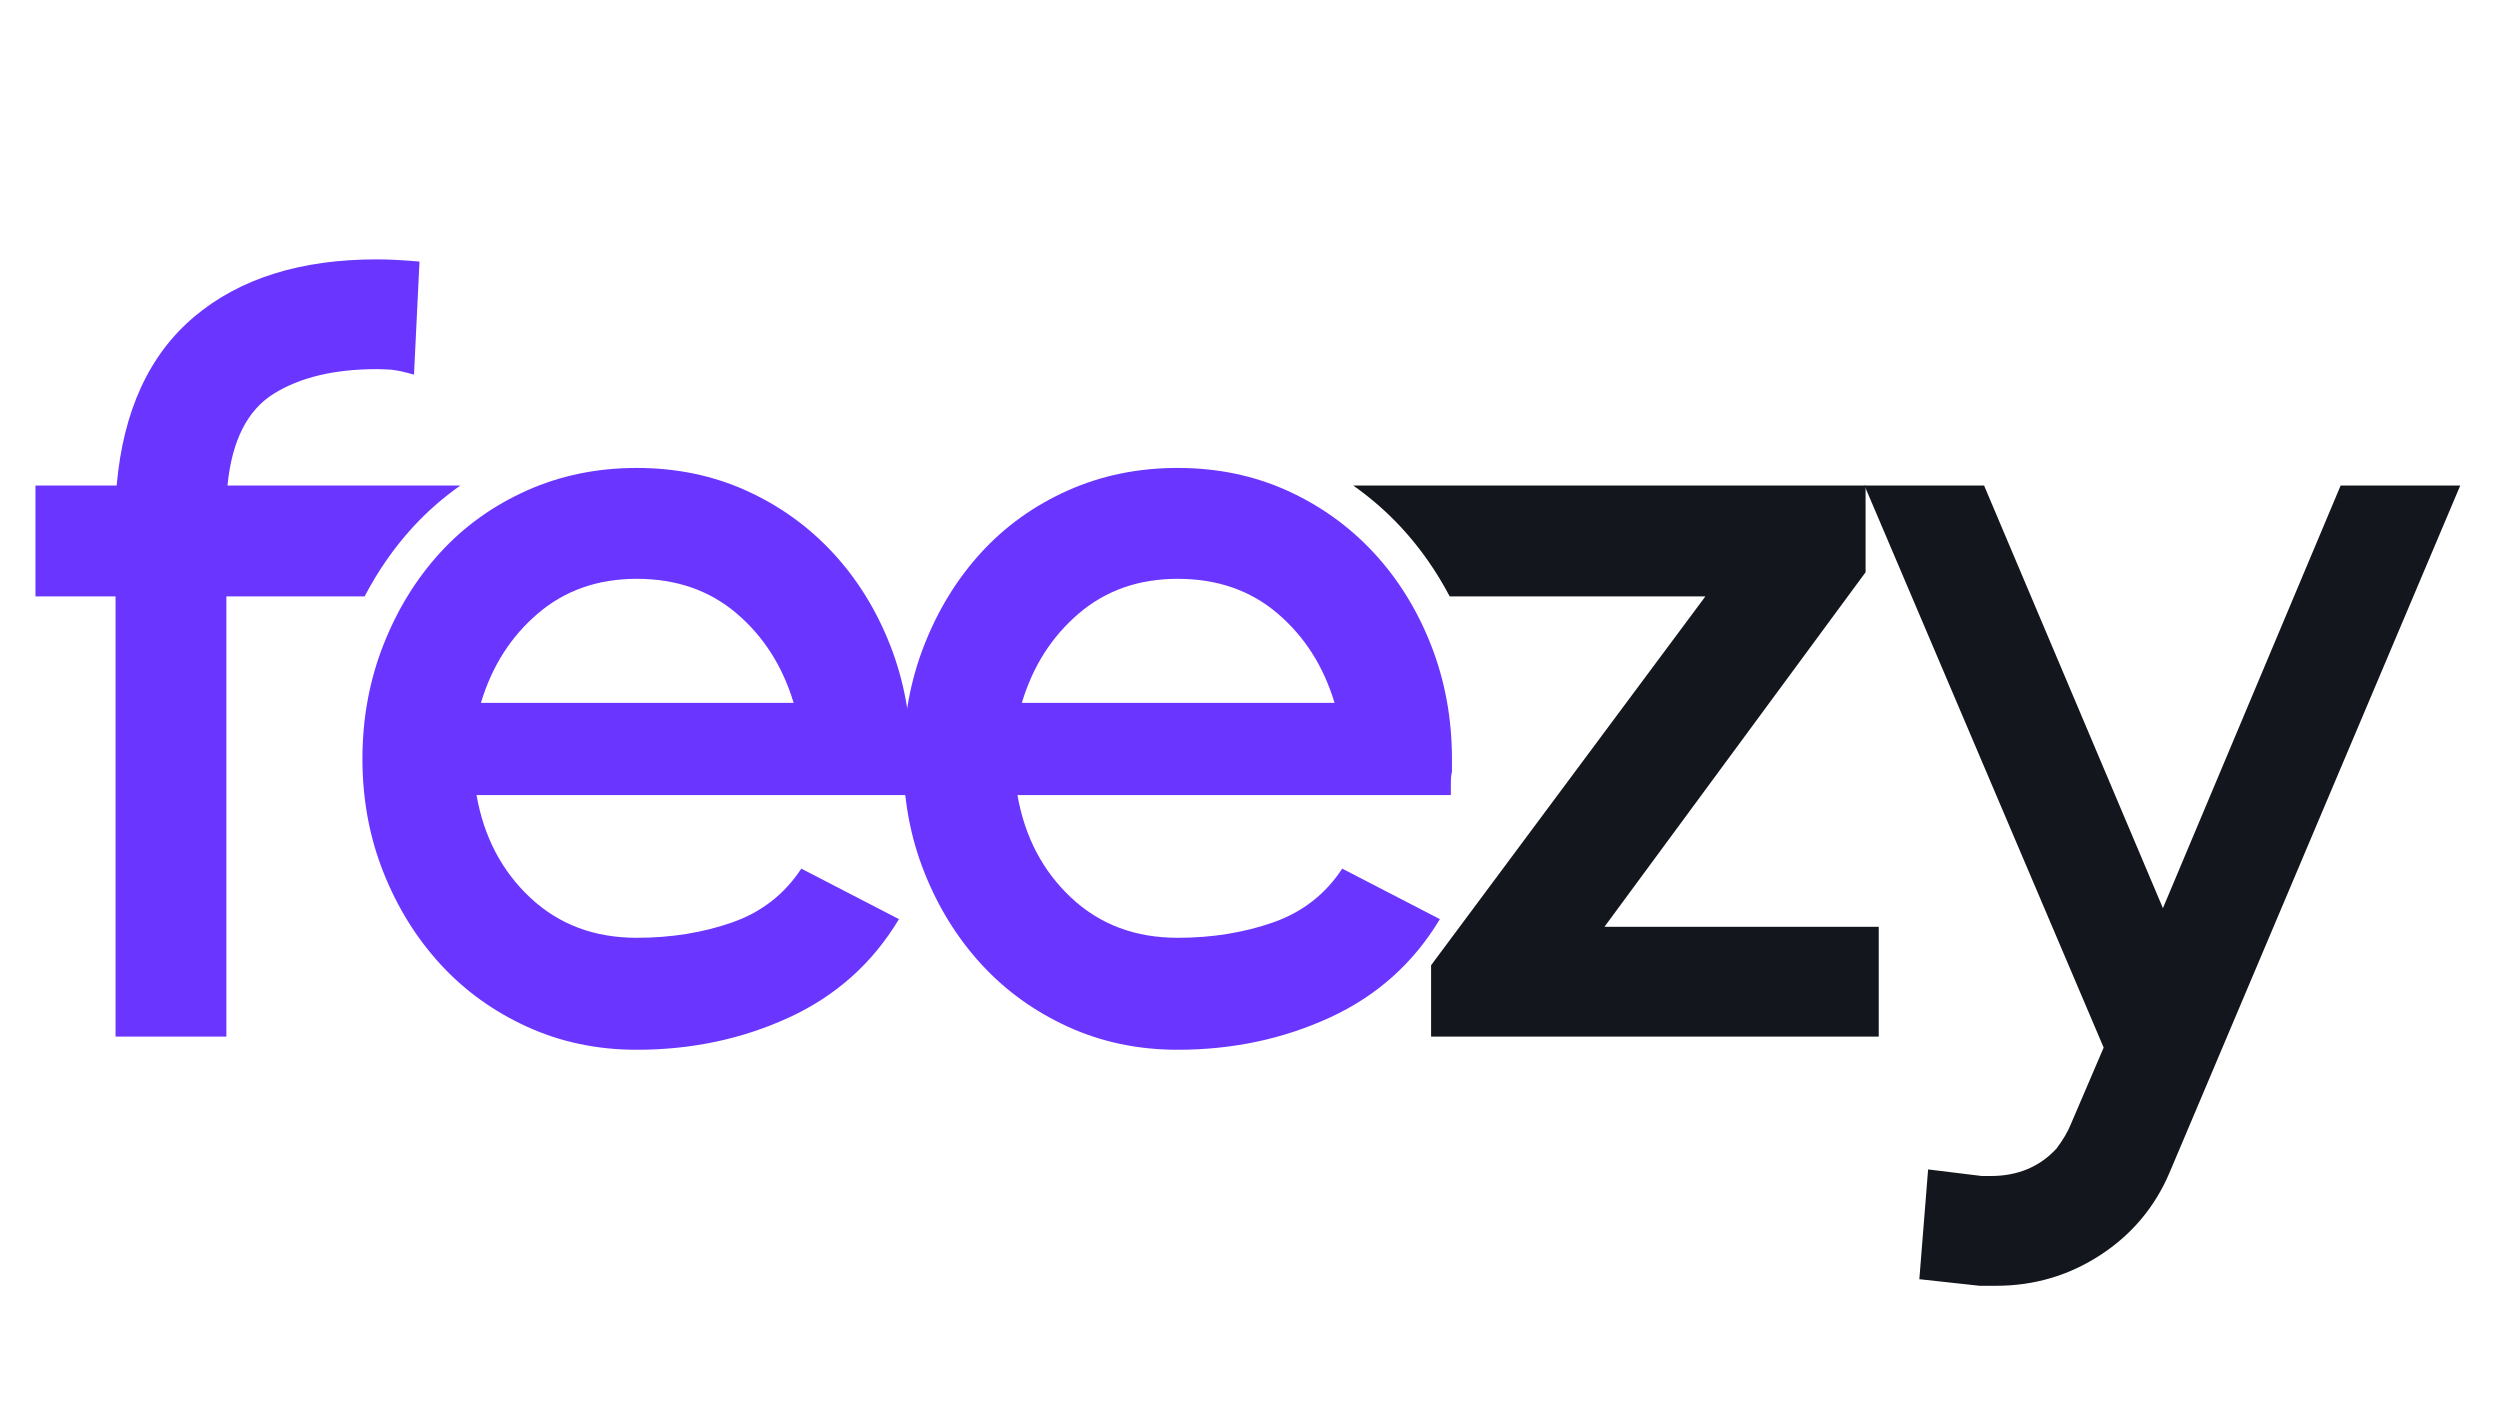
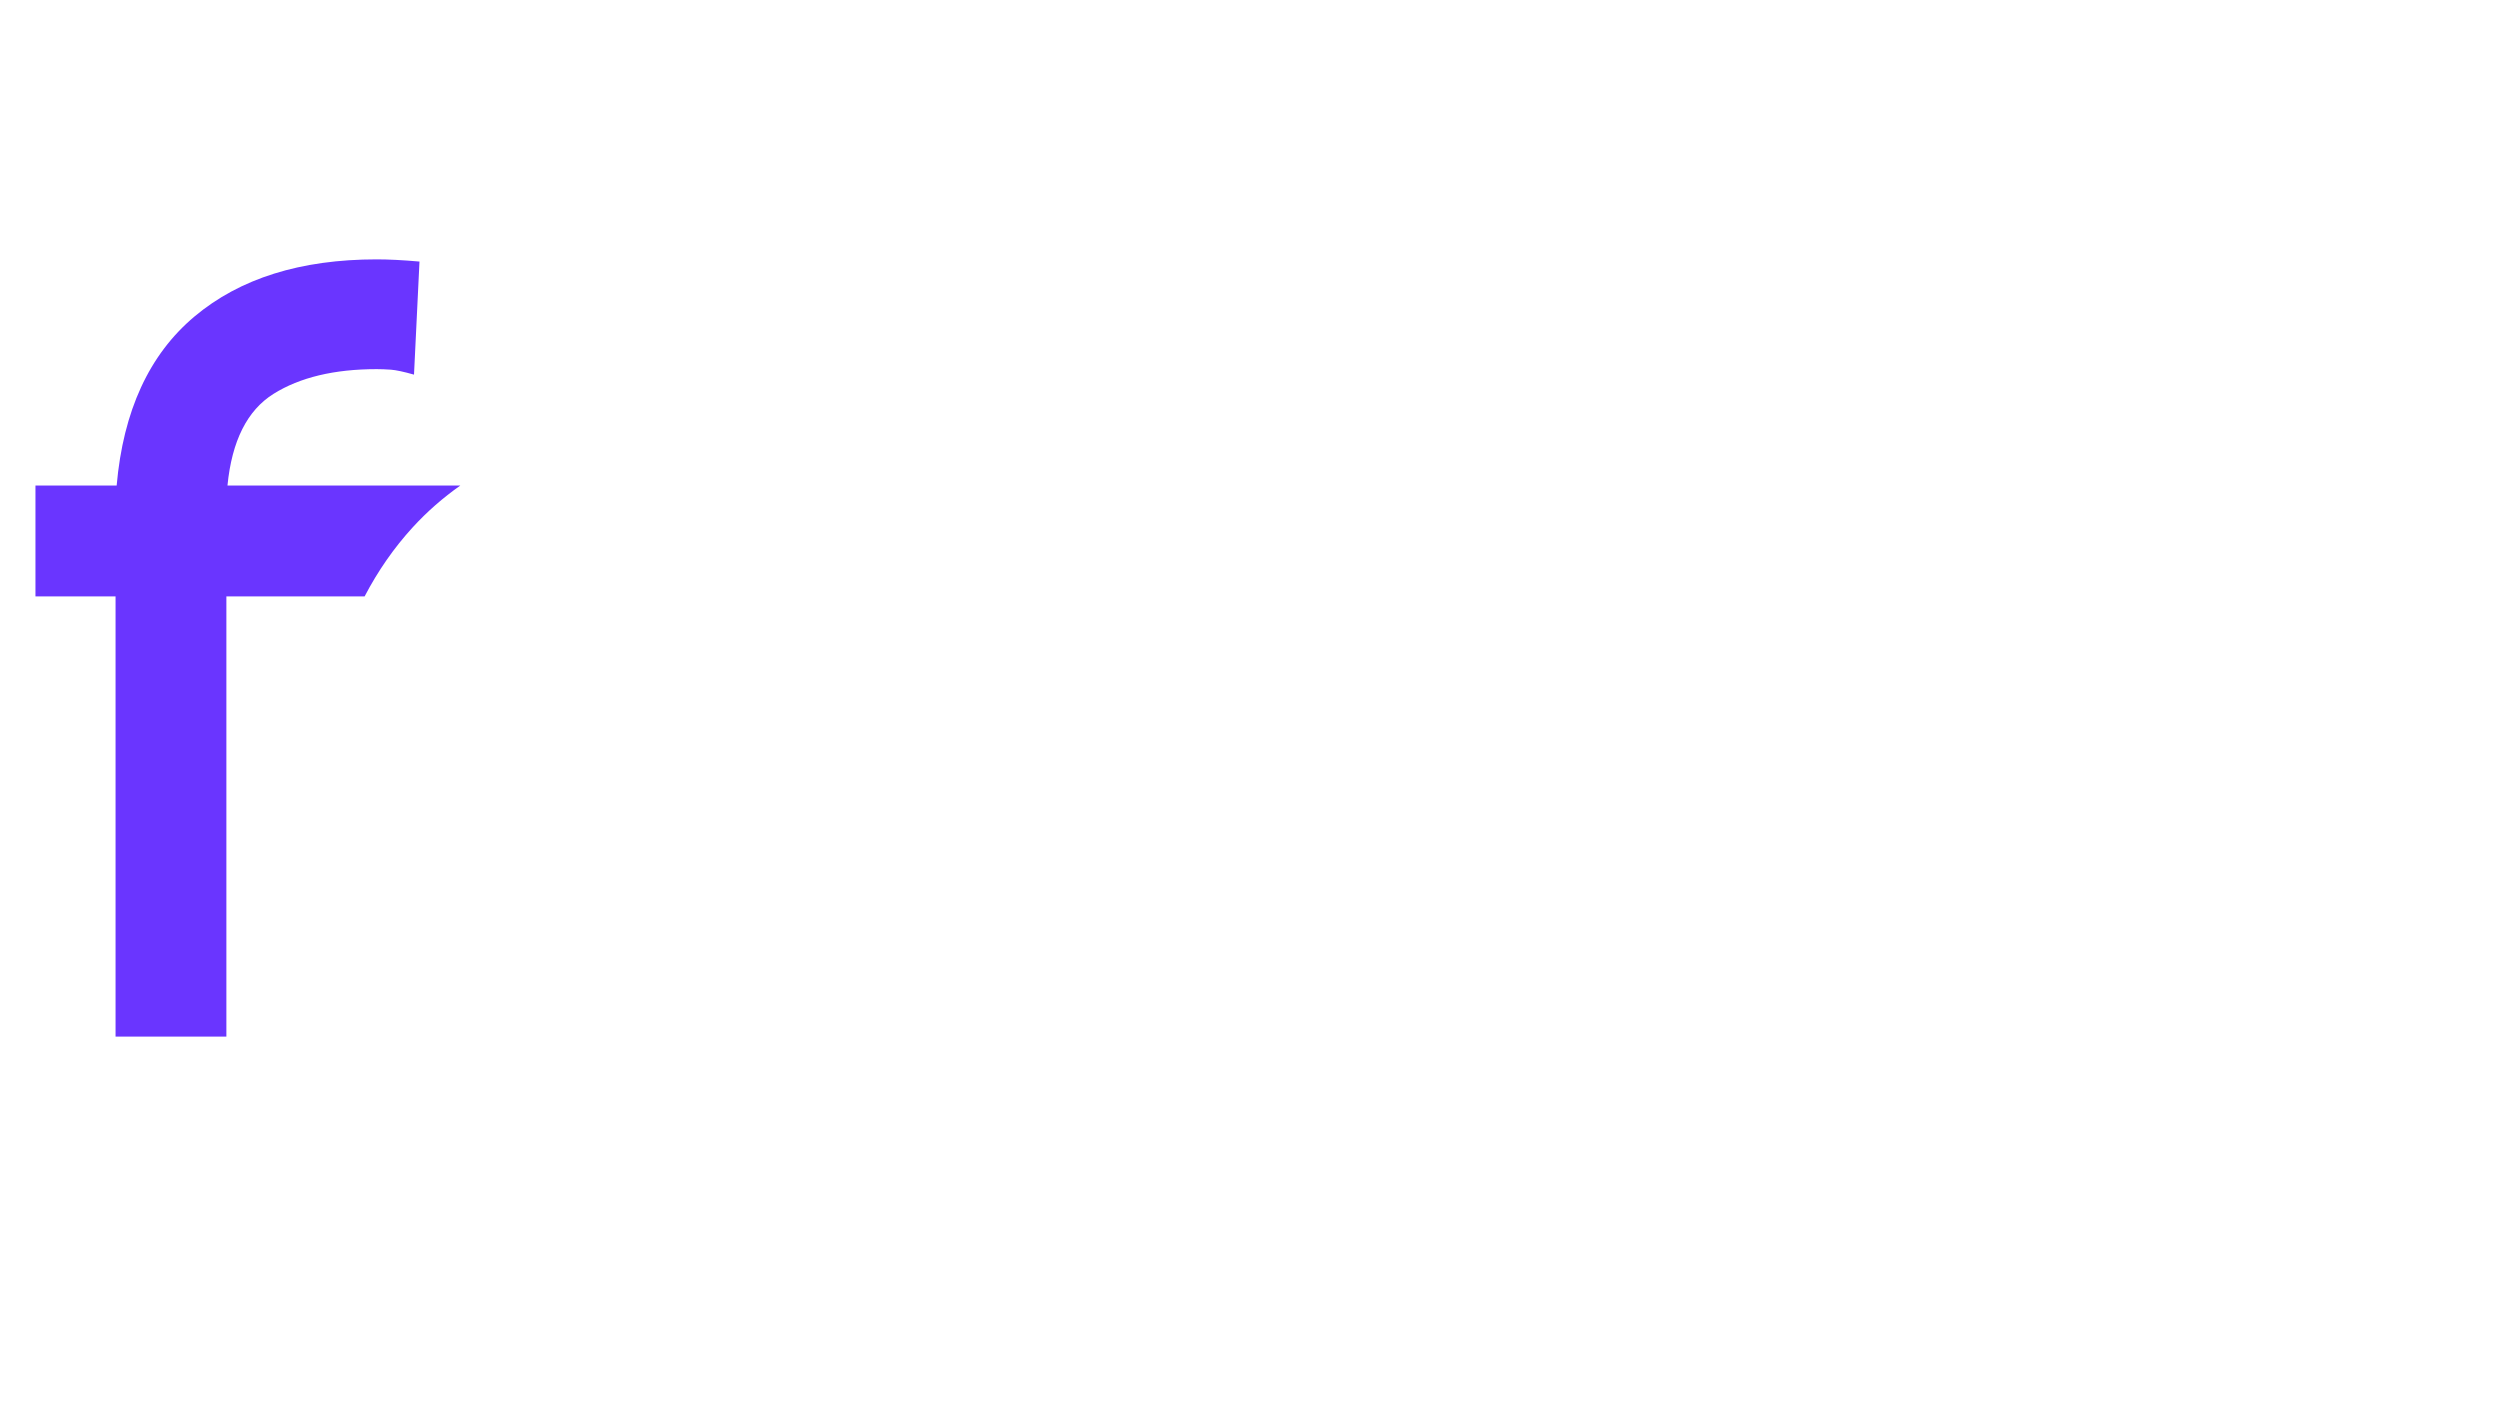
<svg xmlns="http://www.w3.org/2000/svg" width="1920" zoomAndPan="magnify" viewBox="0 0 1440 810" height="1080" preserveAspectRatio="xMidYMid meet" version="1.0">
-   <path fill="#13171d" d="M 1417.109 279.652 L 1249.629 675.488 C 1241.199 695.293 1227.926 711.102 1209.812 722.91 C 1191.691 734.707 1171.676 740.617 1149.773 740.617 L 1140.297 740.617 L 1105.535 736.824 L 1110.59 673.59 L 1141.559 677.383 L 1146.613 677.383 C 1162.195 677.383 1174.836 672.109 1184.535 661.574 C 1188.328 656.516 1191.062 651.875 1192.75 647.664 L 1211.711 603.402 L 1073.934 279.652 L 1142.824 279.652 L 1245.84 523.098 L 1348.219 279.652 Z M 1417.109 279.652 " fill-opacity="1" fill-rule="nonzero" />
-   <path fill="#13171d" d="M 924.16 533.844 L 1074.578 329.605 L 1074.578 279.652 L 779.438 279.652 C 789.367 286.641 798.551 294.613 806.875 303.562 C 817.891 315.41 827.281 328.809 835.02 343.516 L 982.305 343.516 L 824.305 555.977 L 824.305 597.078 L 1082.156 597.078 L 1082.156 533.844 Z M 924.16 533.844 " fill-opacity="1" fill-rule="nonzero" />
-   <path fill="#6a35ff" d="M 768.699 404.852 C 762.379 383.777 751.418 366.598 735.836 353.316 C 720.246 340.039 701.074 333.398 678.324 333.398 C 655.988 333.398 637.027 340.039 621.441 353.316 C 605.852 366.598 594.898 383.777 588.578 404.852 Z M 836.324 444.688 C 835.898 445.953 835.691 448.164 835.691 451.328 L 835.691 457.965 L 586.051 457.965 C 590.262 481.996 600.586 501.707 617.02 517.09 C 633.453 532.484 653.883 540.168 678.324 540.168 C 698.125 540.168 716.453 537.223 733.309 531.316 C 750.152 525.422 763.426 515.094 773.121 500.332 L 829.371 529.422 C 814.203 554.715 793.129 573.582 766.172 586.012 C 739.203 598.441 709.922 604.668 678.324 604.668 C 655.57 604.668 634.5 600.242 615.121 591.387 C 595.738 582.535 579.102 570.52 565.195 555.344 C 551.289 540.168 540.332 522.465 532.332 502.23 C 524.324 481.996 520.324 460.289 520.324 437.102 C 520.324 413.922 524.324 392.105 532.332 371.656 C 540.332 351.215 551.289 333.398 565.195 318.223 C 579.102 303.051 595.738 291.145 615.121 282.496 C 634.5 273.863 655.57 269.531 678.324 269.531 C 701.074 269.531 722.027 273.863 741.207 282.496 C 760.375 291.145 777.012 303.051 791.137 318.223 C 805.246 333.398 816.305 351.215 824.316 371.656 C 832.312 392.105 836.324 413.922 836.324 437.102 Z M 836.324 444.688 " fill-opacity="1" fill-rule="nonzero" />
-   <path fill="#6a35ff" d="M 457.133 404.852 C 450.812 383.777 439.852 366.598 424.266 353.316 C 408.676 340.039 389.508 333.398 366.758 333.398 C 344.422 333.398 325.461 340.039 309.879 353.316 C 294.285 366.598 283.332 383.777 277.012 404.852 Z M 524.758 444.688 C 524.332 445.953 524.125 448.164 524.125 451.328 L 524.125 457.965 L 274.48 457.965 C 278.695 481.996 289.023 501.707 305.453 517.09 C 321.887 532.484 342.316 540.168 366.758 540.168 C 386.559 540.168 404.887 537.223 421.742 531.316 C 438.586 525.422 451.855 515.094 461.555 500.332 L 517.805 529.422 C 502.637 554.715 481.562 573.582 454.605 586.012 C 427.637 598.441 398.355 604.668 366.758 604.668 C 344.004 604.668 322.934 600.242 303.559 591.387 C 284.176 582.535 267.535 570.52 253.629 555.344 C 239.727 540.168 228.762 522.465 220.766 502.23 C 212.758 481.996 208.762 460.289 208.762 437.102 C 208.762 413.922 212.758 392.105 220.766 371.656 C 228.762 351.215 239.727 333.398 253.629 318.223 C 267.535 303.051 284.176 291.145 303.559 282.496 C 322.934 273.863 344.004 269.531 366.758 269.531 C 389.508 269.531 410.457 273.863 429.637 282.496 C 448.809 291.145 465.445 303.051 479.57 318.223 C 493.68 333.398 504.738 351.215 512.75 371.656 C 520.746 392.105 524.758 413.922 524.758 437.102 Z M 524.758 444.688 " fill-opacity="1" fill-rule="nonzero" />
  <path fill="#6a35ff" d="M 237.773 303.684 C 246.02 294.684 255.188 286.676 265.168 279.652 L 131.027 279.652 C 133.555 253.945 142.402 236.34 157.57 226.855 C 172.738 217.371 192.535 212.625 216.98 212.625 C 219.508 212.625 222.242 212.734 225.195 212.941 C 228.137 213.16 232.562 214.109 238.469 215.789 L 241.625 150.66 C 236.984 150.246 232.562 149.93 228.352 149.711 C 224.137 149.504 220.344 149.395 216.98 149.395 C 173.152 149.395 138.188 160.363 112.066 182.273 C 85.938 204.199 70.988 236.656 67.195 279.652 L 20.426 279.652 L 20.426 343.516 L 66.562 343.516 L 66.562 597.078 L 130.395 597.078 L 130.395 343.516 L 210.02 343.516 C 217.684 328.863 226.945 315.504 237.773 303.684 Z M 237.773 303.684 " fill-opacity="1" fill-rule="nonzero" />
</svg>